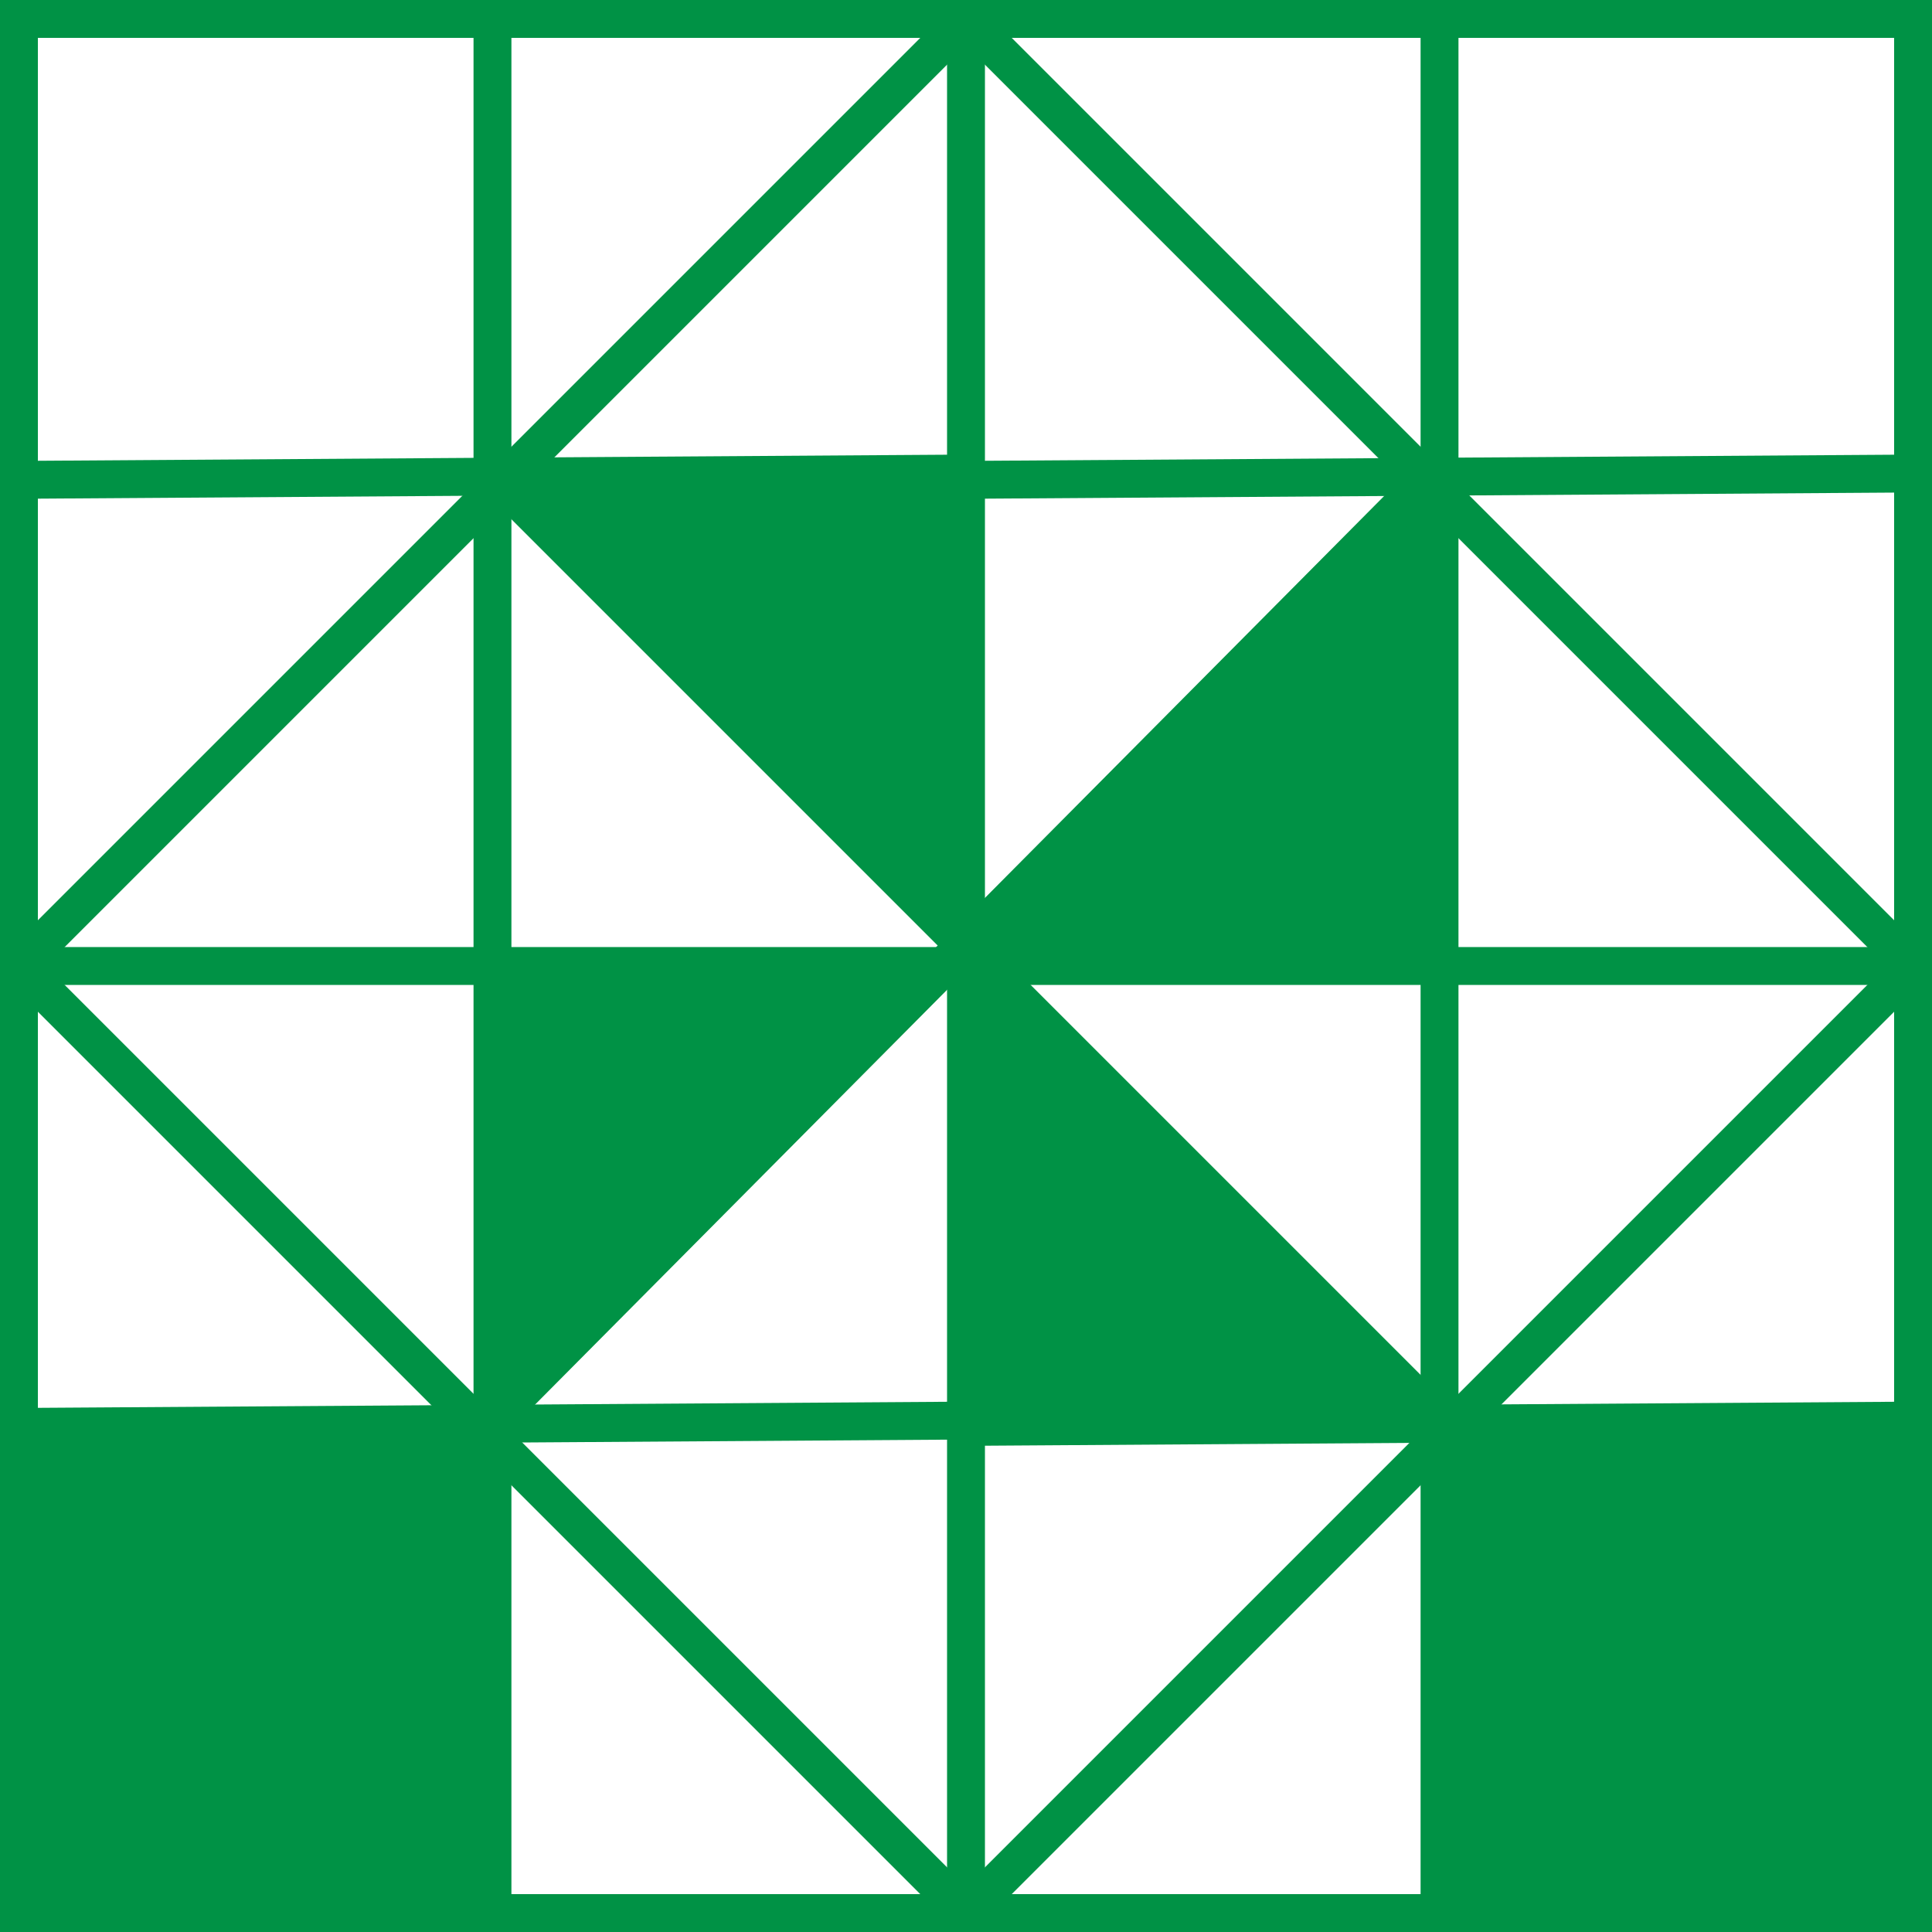
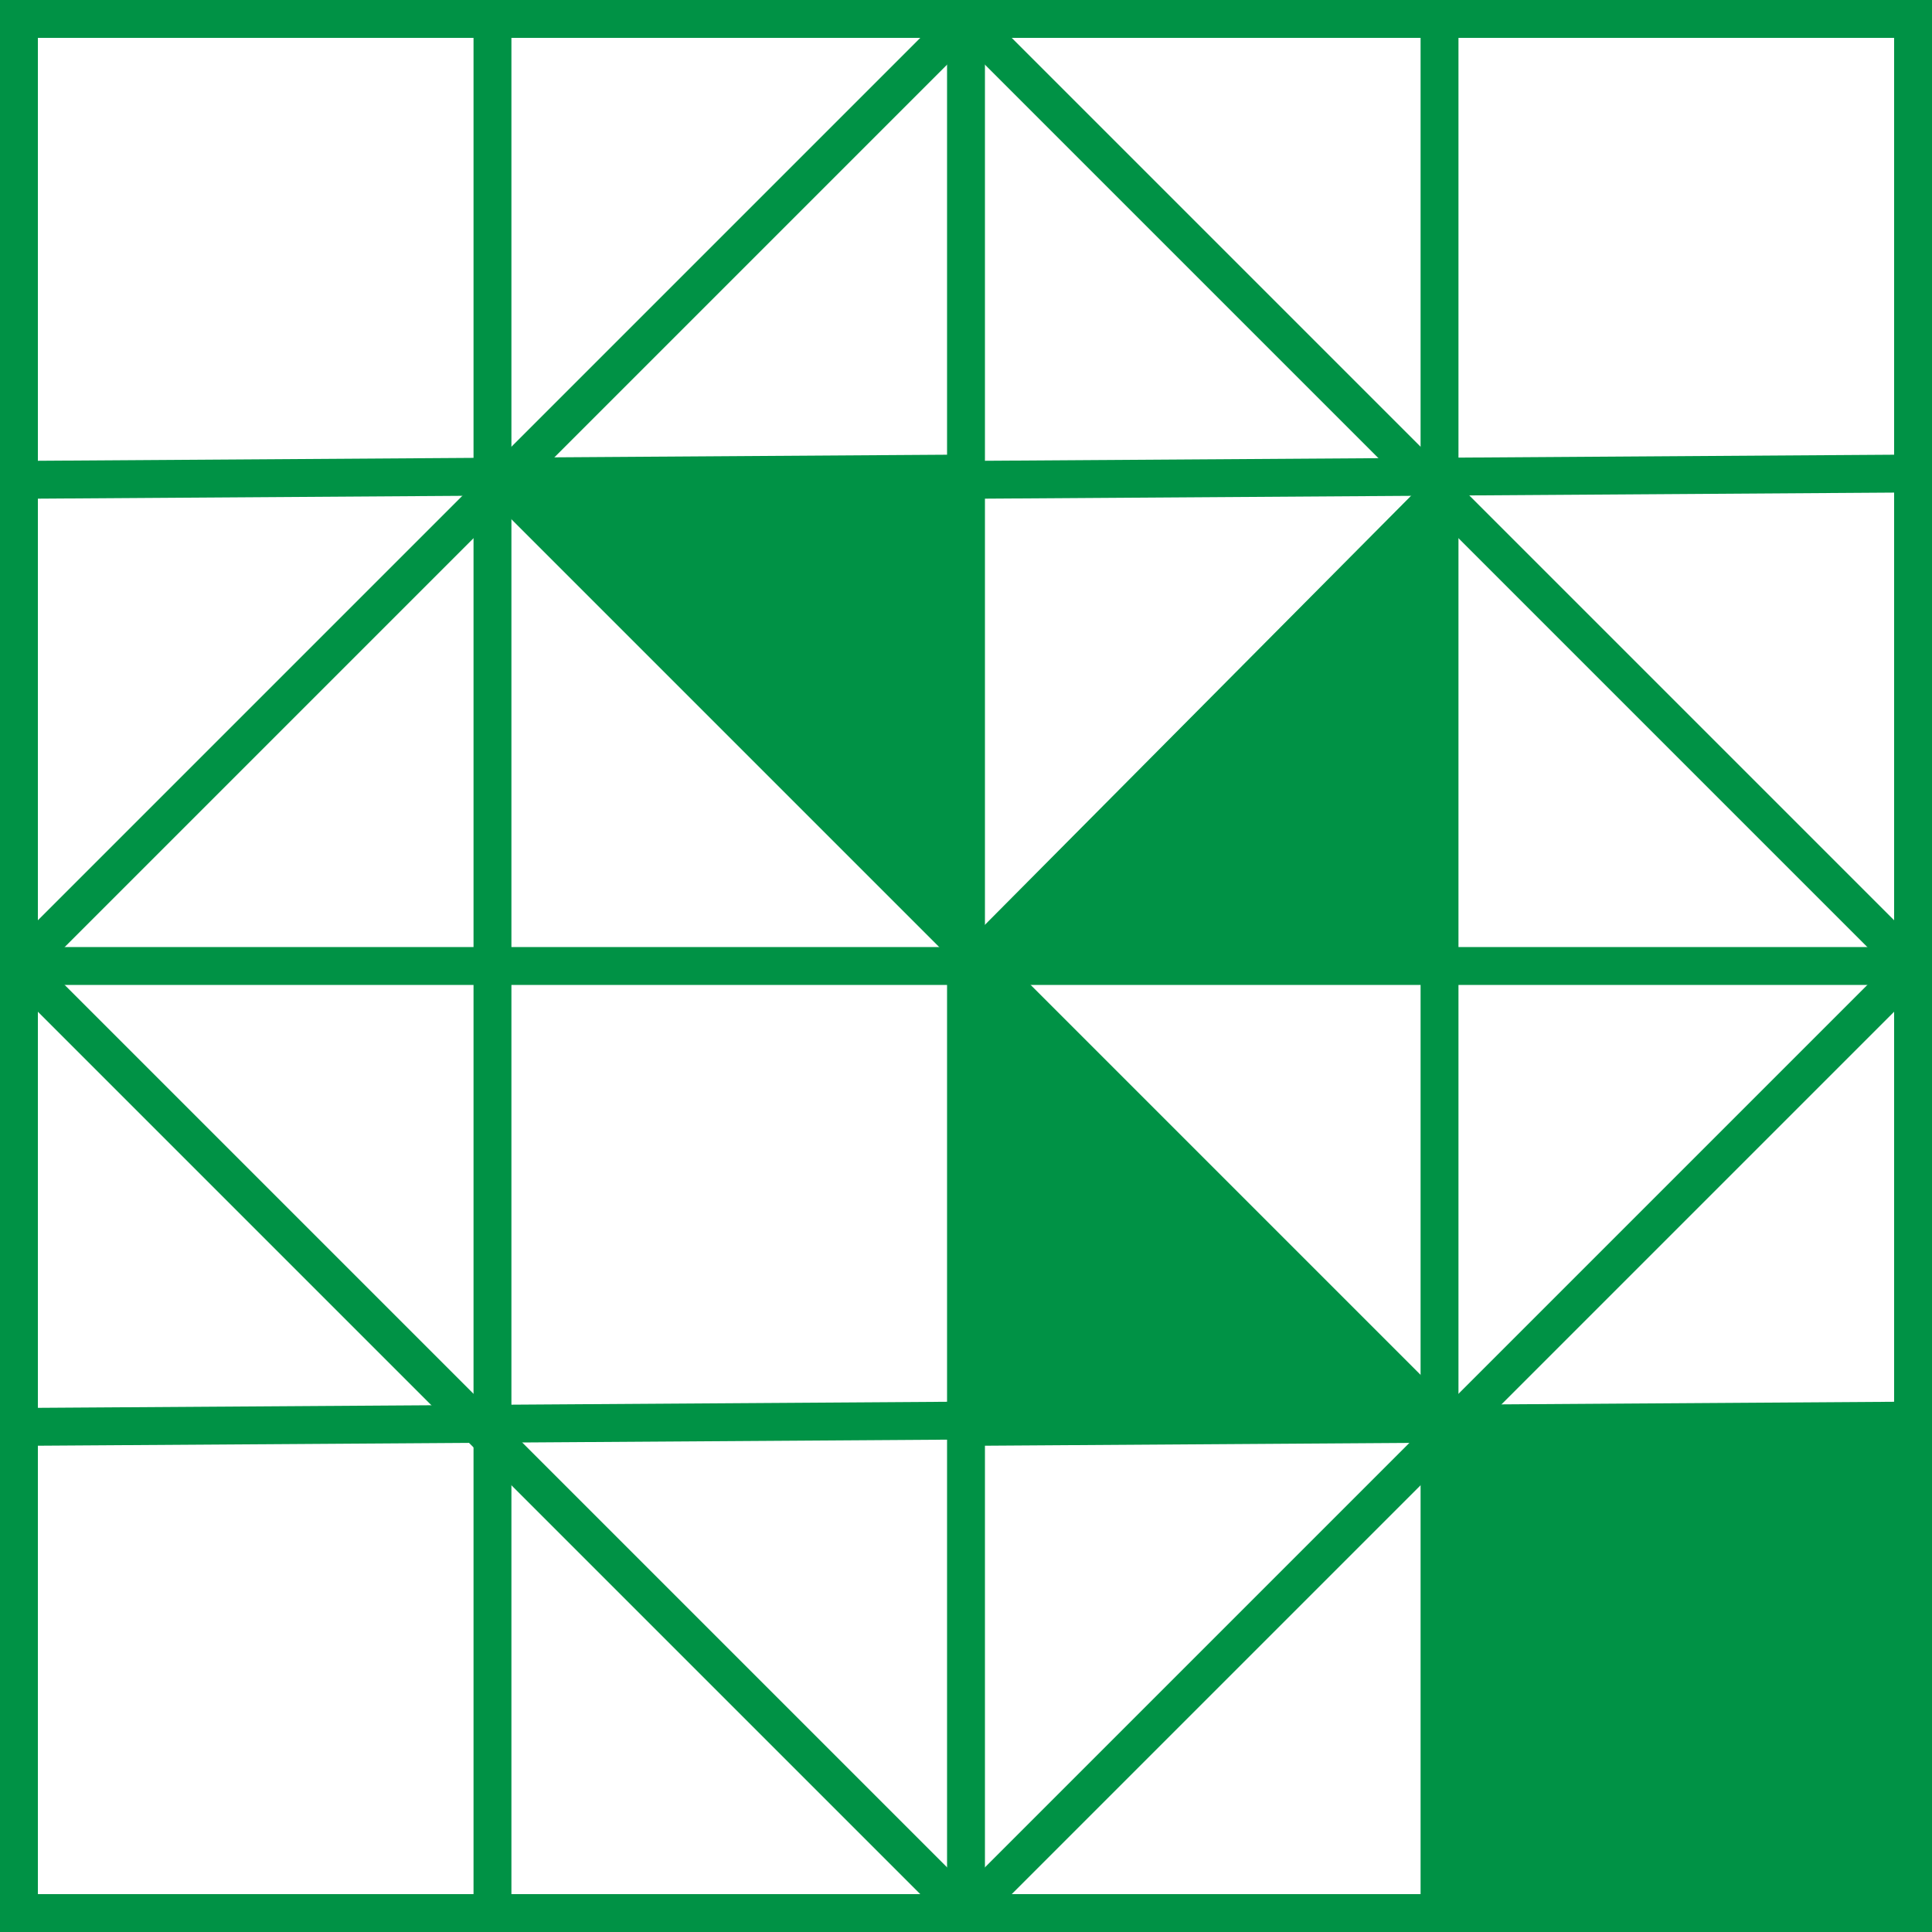
<svg xmlns="http://www.w3.org/2000/svg" viewBox="0 0 306 306">
  <defs>
    <style>.cls-1{fill:#009245;}.cls-2{fill:none;stroke:#009245;stroke-miterlimit:10;stroke-width:6px;}</style>
  </defs>
  <g id="Слой_2" data-name="Слой 2">
    <g id="Слой_1-2" data-name="Слой 1">
      <polygon class="cls-1" points="303 225 303 303 228 303 228 228 230.52 225.48 303 225" />
      <polygon class="cls-1" points="228 225 228 225.5 153 226 153 225 153 153 156 153 228 225" />
      <polygon class="cls-1" points="228 78 228 153 156 153 153 150 153 149.49 226 76 228 78" />
      <polygon class="cls-1" points="153 76 153 149.49 152.75 149.75 79.5 76.5 80.52 75.48 153 75 153 76" />
-       <polygon class="cls-1" points="149.52 153 78 225 78 153 149.52 153" />
-       <polygon class="cls-1" points="78 228 78 303 3 303 3 226 75.52 225.52 78 228" />
      <polyline class="cls-2" points="3 153 3 76 3 3 78 3 153 3" />
      <polyline class="cls-2" points="3 76 78 75.5 78.5 75.5 80.52 75.48 153 75" />
      <polyline class="cls-2" points="78 3 78 75 78 75.5 78 78 78 153" />
      <polyline class="cls-2" points="153 153 153 150 153 149.49 153 76 153 75 153 3 228 3 303 3 303 75 303 153" />
      <polyline class="cls-2" points="153 76 225.52 75.52 228 75.5 303 75" />
      <polyline class="cls-2" points="228 3 228 75.5 228 78 228 153" />
      <polyline class="cls-2" points="153 303 78 303 3 303 3 226 3 153 78 153 149.52 153 153 153" />
      <polyline class="cls-2" points="3 226 75.52 225.52 78 225.5 153 225" />
      <polyline class="cls-2" points="78 153 78 225 78 225.5 78 228 78 303" />
      <polygon class="cls-2" points="303 225 303 303 228 303 153 303 153 226 153 225 153 153 156 153 228 153 303 153 303 225" />
      <polyline class="cls-2" points="153 226 228 225.5 230.52 225.48 303 225" />
      <polyline class="cls-2" points="228 153 228 225 228 225.5 228 228 228 303" />
      <polyline class="cls-2" points="3 153 78 78 79.5 76.5 80.52 75.48 153 3" />
      <polyline class="cls-2" points="153 303 78 228 75.52 225.52 3 153" />
      <polyline class="cls-2" points="303 153 228 78 226 76 225.52 75.52 153 3" />
      <polyline class="cls-2" points="153 303 228 228 230.52 225.48 303 153" />
      <polyline class="cls-2" points="78 75 78.5 75.5 79.5 76.5 152.75 149.75 153 150 156 153 228 225" />
-       <polyline class="cls-2" points="226 76 153 149.49 152.75 149.75 149.52 153 78 225" />
    </g>
  </g>
</svg>